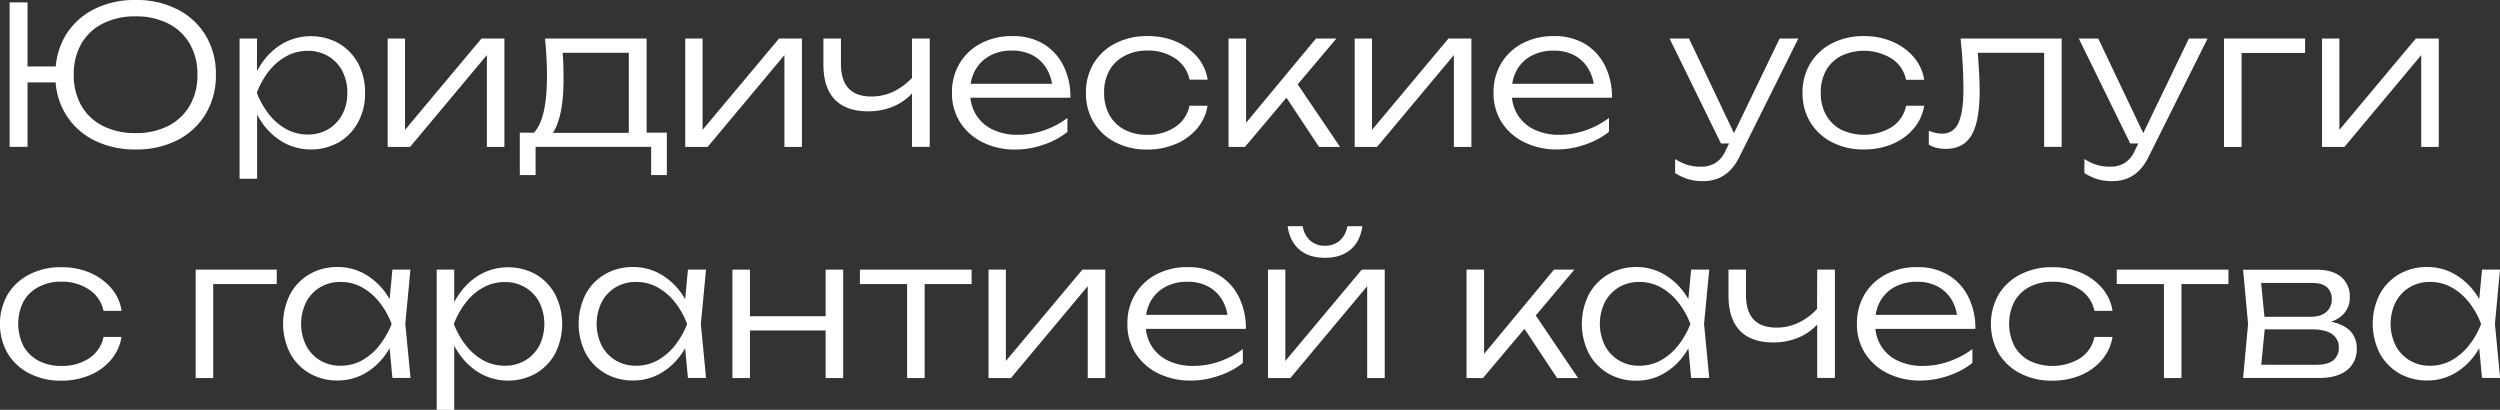
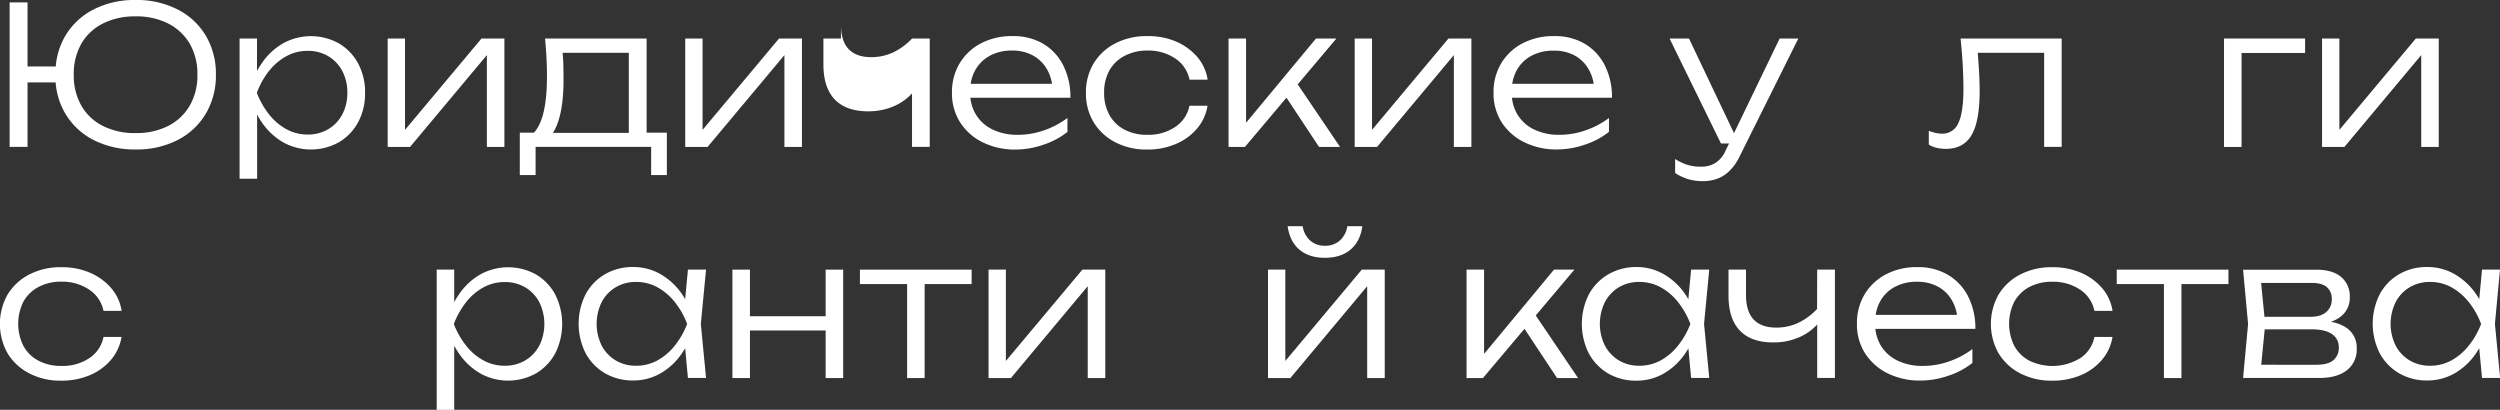
<svg xmlns="http://www.w3.org/2000/svg" viewBox="0 0 1038.47 170.24">
  <rect x="0" y="0" width="1038.47" height="170.24" fill="#333333" stroke="none" />
  <defs>
    <style>.cls-1{fill:#fff;}</style>
  </defs>
  <g id="Layer_2" data-name="Layer 2">
    <g id="Layer_1-2" data-name="Layer 1">
      <path class="cls-1" d="M89.68,31a30.89,30.89,0,0,0-4.2-16.2A28.94,28.94,0,0,0,73.76,3.92,37.24,37.24,0,0,0,56.32,0,37.24,37.24,0,0,0,38.88,3.92,28.94,28.94,0,0,0,27.16,14.84a29.85,29.85,0,0,0-4,12.76H11.44V1H4V61h7.44V34.24H23.11a29.78,29.78,0,0,0,4.05,13A28.94,28.94,0,0,0,38.88,58.16a37.24,37.24,0,0,0,17.44,3.92A37.18,37.18,0,0,0,73.8,58.16,29,29,0,0,0,85.48,47.24,30.89,30.89,0,0,0,89.68,31ZM78.84,43.84a21.63,21.63,0,0,1-8.92,8.44,29.06,29.06,0,0,1-13.6,3,29.31,29.31,0,0,1-13.64-3,21.27,21.27,0,0,1-8.92-8.44A25.29,25.29,0,0,1,30.64,31,25.23,25.23,0,0,1,33.76,18.2a21.37,21.37,0,0,1,8.92-8.4,29.31,29.31,0,0,1,13.64-3,29.06,29.06,0,0,1,13.6,3,21.73,21.73,0,0,1,8.92,8.4A25,25,0,0,1,82,31,25,25,0,0,1,78.84,43.84Z" />
      <path class="cls-1" d="M106.8,47.59a32,32,0,0,0,2,3.29,27.24,27.24,0,0,0,8.84,8.24,23.83,23.83,0,0,0,23.08,0,21.47,21.47,0,0,0,8-8.28,24.84,24.84,0,0,0,2.92-12.24,25,25,0,0,0-2.92-12.32,21.47,21.47,0,0,0-8-8.28,23.91,23.91,0,0,0-23.12,0,26.75,26.75,0,0,0-8.84,8.24,32,32,0,0,0-2,3.26V16H99.52V74.24h7.28Zm5-18.15a23.43,23.43,0,0,1,7.2-6.12,18.21,18.21,0,0,1,8.8-2.2,16.39,16.39,0,0,1,8.52,2.2,15.57,15.57,0,0,1,5.84,6.12,18.9,18.9,0,0,1,2.12,9.12,18.74,18.74,0,0,1-2.12,9,15.57,15.57,0,0,1-5.84,6.12,16.39,16.39,0,0,1-8.52,2.2,18.21,18.21,0,0,1-8.8-2.2,23.43,23.43,0,0,1-7.2-6.12,34.55,34.55,0,0,1-5.12-9A34.1,34.1,0,0,1,111.76,29.44Z" />
      <polygon class="cls-1" points="202.24 22.88 202.24 61.04 209.52 61.04 209.52 16 200 16 168.24 53.94 168.24 16 161.04 16 161.04 61.04 170.32 61.04 202.24 22.88" />
      <path class="cls-1" d="M222.48,61h48V72.72H277V55.12h-8.4V16H226.4q.39,3.91.6,8t.2,7.76q0,17.57-5.41,23.36h-5.87v17.6h6.56ZM234,26.6c-.05-1.54-.16-3.1-.3-4.68H261.2V55.2H229.66a17.79,17.79,0,0,0,1.62-3.12q2.79-6.88,2.8-18.88Q234.08,30.08,234,26.6Z" />
      <polygon class="cls-1" points="325.84 61.04 333.12 61.04 333.12 16 323.6 16 291.84 53.94 291.84 16 284.64 16 284.64 61.04 293.92 61.04 325.84 22.88 325.84 61.04" />
-       <path class="cls-1" d="M360.64,46.24A26.28,26.28,0,0,0,372,43.8a22,22,0,0,0,6.84-5V61h7.36V16h-7.36V32.34a26.33,26.33,0,0,1-7.36,5.54,21.28,21.28,0,0,1-9.52,2.2q-12.64,0-12.64-13.52V16h-7.28V26.8q0,9.6,4.72,14.52T360.64,46.24Z" />
+       <path class="cls-1" d="M360.64,46.24A26.28,26.28,0,0,0,372,43.8a22,22,0,0,0,6.84-5V61h7.36V16h-7.36a26.33,26.33,0,0,1-7.36,5.54,21.28,21.28,0,0,1-9.52,2.2q-12.64,0-12.64-13.52V16h-7.28V26.8q0,9.6,4.72,14.52T360.64,46.24Z" />
      <path class="cls-1" d="M433.4,60.12a32.19,32.19,0,0,0,10-5.32V49a35.39,35.39,0,0,1-9.56,5.08A32.66,32.66,0,0,1,422.88,56a23.62,23.62,0,0,1-10.56-2.2,16.25,16.25,0,0,1-6.92-6.2,16.82,16.82,0,0,1-2.31-7h41.55a29,29,0,0,0-3-13.48,21.87,21.87,0,0,0-8.4-9A24.45,24.45,0,0,0,420.56,15a27.44,27.44,0,0,0-13.08,3,22.41,22.41,0,0,0-8.84,8.28,23.09,23.09,0,0,0-3.2,12.24,22.23,22.23,0,0,0,3.4,12.32,23.27,23.27,0,0,0,9.36,8.28,30.09,30.09,0,0,0,13.72,3A35.65,35.65,0,0,0,433.4,60.12Zm-22.2-37A19.08,19.08,0,0,1,420.4,21,17.9,17.9,0,0,1,429,23a15,15,0,0,1,5.84,5.68A17.39,17.39,0,0,1,437,34.8H403.21a16.44,16.44,0,0,1,1.91-5.68A15,15,0,0,1,411.2,23.16Z" />
      <path class="cls-1" d="M488.44,59.8a23.36,23.36,0,0,0,8.8-6.4,19.32,19.32,0,0,0,4.36-9.48h-7.52a13.68,13.68,0,0,1-5.88,8.8A20,20,0,0,1,476.56,56a19.8,19.8,0,0,1-9.48-2.16,15.17,15.17,0,0,1-6.24-6.08,18.45,18.45,0,0,1-2.2-9.2,18.57,18.57,0,0,1,2.2-9.32,15.2,15.2,0,0,1,6.24-6A19.8,19.8,0,0,1,476.56,21a20.08,20.08,0,0,1,11.56,3.24,13.86,13.86,0,0,1,6,8.84h7.52a18.84,18.84,0,0,0-4.36-9.48,24.28,24.28,0,0,0-8.8-6.36A29.38,29.38,0,0,0,476.56,15a28.07,28.07,0,0,0-13.24,3,22.63,22.63,0,0,0-9,8.28,23.17,23.17,0,0,0-3.23,12.32,23,23,0,0,0,3.23,12.24,22.63,22.63,0,0,0,9,8.28,28.07,28.07,0,0,0,13.24,3A29.89,29.89,0,0,0,488.44,59.8Z" />
      <polygon class="cls-1" points="534.38 40.58 547.92 61.04 556.64 61.04 539.05 35.04 555.12 16 546.64 16 517.6 51 517.6 16 510.32 16 510.32 61.04 517.12 61.04 534.38 40.58" />
      <polygon class="cls-1" points="611.2 61.04 611.2 16 601.67 16 569.92 53.94 569.92 16 562.72 16 562.72 61.04 572 61.04 603.92 22.88 603.92 61.04 611.2 61.04" />
      <path class="cls-1" d="M633.15,59.08a30.15,30.15,0,0,0,13.72,3,35.56,35.56,0,0,0,11.48-2,32,32,0,0,0,10-5.32V49a35.09,35.09,0,0,1-9.56,5.08A32.57,32.57,0,0,1,647.83,56a23.68,23.68,0,0,1-10.56-2.2,16.37,16.37,0,0,1-6.92-6.2,17,17,0,0,1-2.3-7H669.6a29,29,0,0,0-3-13.48,21.9,21.9,0,0,0-8.41-9A24.39,24.39,0,0,0,645.52,15a27.41,27.41,0,0,0-13.08,3,22.34,22.34,0,0,0-8.84,8.28,23.09,23.09,0,0,0-3.2,12.24,22.31,22.31,0,0,0,3.39,12.32A23.4,23.4,0,0,0,633.15,59.08Zm3-35.92a19.11,19.11,0,0,1,9.2-2.12A17.84,17.84,0,0,1,654,23a14.83,14.83,0,0,1,5.84,5.68A17.2,17.2,0,0,1,662,34.8H628.17a16.64,16.64,0,0,1,1.9-5.68A15.1,15.1,0,0,1,636.15,23.16Z" />
      <path class="cls-1" d="M722.39,65.44,747,16h-7.76L720.28,55.31,701.59,16h-8.08l21.36,43.6h3.35l-1.51,3.12a11.32,11.32,0,0,1-4.2,5,11.19,11.19,0,0,1-5.88,1.52,19.33,19.33,0,0,1-5.68-.76,21.35,21.35,0,0,1-5.12-2.44v5.84a22.23,22.23,0,0,0,5.36,2.52,20.91,20.91,0,0,0,6.16.84,17.06,17.06,0,0,0,6-1,14.47,14.47,0,0,0,5-3.2A20.78,20.78,0,0,0,722.39,65.44Z" />
-       <path class="cls-1" d="M761,59.08a28.13,28.13,0,0,0,13.24,3,29.82,29.82,0,0,0,11.88-2.28,23.28,23.28,0,0,0,8.8-6.4,19.23,19.23,0,0,0,4.36-9.48h-7.52a13.61,13.61,0,0,1-5.88,8.8,22.11,22.11,0,0,1-21.12,1.12,15.29,15.29,0,0,1-6.24-6.08,18.55,18.55,0,0,1-2.2-9.2,18.68,18.68,0,0,1,2.2-9.32,15.32,15.32,0,0,1,6.24-6,22.08,22.08,0,0,1,21,1.08,13.82,13.82,0,0,1,6,8.84h7.52a18.76,18.76,0,0,0-4.36-9.48,24.19,24.19,0,0,0-8.8-6.36A29.32,29.32,0,0,0,774.23,15,28.13,28.13,0,0,0,761,18a22.6,22.6,0,0,0-9,8.28,23.09,23.09,0,0,0-3.24,12.32A22.93,22.93,0,0,0,752,50.8,22.6,22.6,0,0,0,761,59.08Z" />
      <path class="cls-1" d="M821.54,21.92h27.57V61h7.28V16h-42q.65,6.08.92,11.4t.28,9.4q0,9.91-2.12,14.32a7.11,7.11,0,0,1-6.84,4.4A12.46,12.46,0,0,1,804,55.2a17.16,17.16,0,0,1-2.8-.88v5.76a11.48,11.48,0,0,0,3.4,1.36,16.57,16.57,0,0,0,3.64.4q7.37,0,10.72-5.72t3.36-18.28c0-2.51-.09-5.37-.28-8.6C821.89,26.84,821.73,24.39,821.54,21.92Z" />
-       <path class="cls-1" d="M888.21,59.6l-1.5,3.12a11.32,11.32,0,0,1-4.2,5,11.19,11.19,0,0,1-5.88,1.52,19.33,19.33,0,0,1-5.68-.76,21.35,21.35,0,0,1-5.12-2.44v5.84a22.23,22.23,0,0,0,5.36,2.52,20.91,20.91,0,0,0,6.16.84,17.06,17.06,0,0,0,6-1,14.47,14.47,0,0,0,5-3.2,20.78,20.78,0,0,0,4-5.6L917,16h-7.76L890.28,55.31,871.59,16h-8.08l21.36,43.6Z" />
      <polygon class="cls-1" points="957.51 22 957.51 16 923.83 16 923.83 61.04 931.11 61.04 931.11 22 957.51 22" />
      <polygon class="cls-1" points="1005.75 22.88 1005.75 61.04 1013.03 61.04 1013.03 16 1003.51 16 971.75 53.94 971.75 16 964.55 16 964.55 61.04 973.83 61.04 1005.75 22.88" />
      <path class="cls-1" d="M16,119.2A19.8,19.8,0,0,1,25.44,117,20.05,20.05,0,0,1,37,120.28a13.86,13.86,0,0,1,6,8.84h7.52a18.84,18.84,0,0,0-4.36-9.48,24.19,24.19,0,0,0-8.8-6.36A29.38,29.38,0,0,0,25.44,111a28.1,28.1,0,0,0-13.24,3,22.6,22.6,0,0,0-9,8.28,24.89,24.89,0,0,0,0,24.56,22.6,22.6,0,0,0,9,8.28,28.1,28.1,0,0,0,13.24,3,29.89,29.89,0,0,0,11.88-2.28,23.28,23.28,0,0,0,8.8-6.4,19.32,19.32,0,0,0,4.36-9.48H43a13.68,13.68,0,0,1-5.88,8.8A20,20,0,0,1,25.44,152,19.8,19.8,0,0,1,16,149.84a15.29,15.29,0,0,1-6.24-6.08,20.59,20.59,0,0,1,0-18.52A15.32,15.32,0,0,1,16,119.2Z" />
-       <polygon class="cls-1" points="81.28 157.04 88.56 157.04 88.56 118 114.96 118 114.96 112 81.28 112 81.28 157.04" />
-       <path class="cls-1" d="M163,112l-1.15,12.26c-.42-.72-.86-1.43-1.33-2.1a27.34,27.34,0,0,0-8.84-8.24,22.54,22.54,0,0,0-11.4-3,22.81,22.81,0,0,0-11.76,3,21.33,21.33,0,0,0-8,8.28,27.28,27.28,0,0,0,0,24.56,21.33,21.33,0,0,0,8,8.28,22.81,22.81,0,0,0,11.76,3,22.54,22.54,0,0,0,11.4-3,26.92,26.92,0,0,0,8.8-8.24c.48-.7.93-1.43,1.36-2.17L163,157h7.52l-2.16-22.48L170.48,112Zm-5.48,31.6a24.14,24.14,0,0,1-7.2,6.12,18.17,18.17,0,0,1-8.84,2.2,16.17,16.17,0,0,1-8.48-2.2,15.61,15.61,0,0,1-5.8-6.12,20.5,20.5,0,0,1,0-18.16,15.61,15.61,0,0,1,5.8-6.12,16.17,16.17,0,0,1,8.48-2.2,18.17,18.17,0,0,1,8.84,2.2,24.14,24.14,0,0,1,7.2,6.12,33.91,33.91,0,0,1,5.16,9.12A34.36,34.36,0,0,1,157.48,143.6Z" />
      <path class="cls-1" d="M222.64,114a23.91,23.91,0,0,0-23.12,0,26.66,26.66,0,0,0-8.84,8.24,32,32,0,0,0-2,3.26V112h-7.28v58.24h7.28V143.59a32,32,0,0,0,2,3.29,27.24,27.24,0,0,0,8.84,8.24,23.83,23.83,0,0,0,23.08,0,21.47,21.47,0,0,0,8-8.28,27.28,27.28,0,0,0,0-24.56A21.47,21.47,0,0,0,222.64,114ZM224,143.6a15.64,15.64,0,0,1-5.84,6.12,16.39,16.39,0,0,1-8.52,2.2,18.21,18.21,0,0,1-8.8-2.2,23.43,23.43,0,0,1-7.2-6.12,34.55,34.55,0,0,1-5.12-9,34.1,34.1,0,0,1,5.12-9.12,23.43,23.43,0,0,1,7.2-6.12,18.21,18.21,0,0,1,8.8-2.2,16.39,16.39,0,0,1,8.52,2.2,15.64,15.64,0,0,1,5.84,6.12,20.5,20.5,0,0,1,0,18.16Z" />
      <path class="cls-1" d="M285.76,112l-1.15,12.26c-.43-.72-.86-1.43-1.33-2.1a27.34,27.34,0,0,0-8.84-8.24,22.54,22.54,0,0,0-11.4-3,22.81,22.81,0,0,0-11.76,3,21.33,21.33,0,0,0-8,8.28,27.28,27.28,0,0,0,0,24.56,21.33,21.33,0,0,0,8,8.28,22.81,22.81,0,0,0,11.76,3,22.54,22.54,0,0,0,11.4-3,26.92,26.92,0,0,0,8.8-8.24c.48-.7.93-1.43,1.36-2.17L285.76,157h7.52l-2.16-22.48L293.28,112Zm-5.48,31.6a24.14,24.14,0,0,1-7.2,6.12,18.17,18.17,0,0,1-8.84,2.2,16.17,16.17,0,0,1-8.48-2.2,15.61,15.61,0,0,1-5.8-6.12,20.5,20.5,0,0,1,0-18.16,15.61,15.61,0,0,1,5.8-6.12,16.17,16.17,0,0,1,8.48-2.2,18.17,18.17,0,0,1,8.84,2.2,24.14,24.14,0,0,1,7.2,6.12,33.91,33.91,0,0,1,5.16,9.12A34.36,34.36,0,0,1,280.28,143.6Z" />
      <polygon class="cls-1" points="342.96 131.36 311.52 131.36 311.52 112 304.24 112 304.24 157.04 311.52 157.04 311.52 137.28 342.96 137.28 342.96 157.04 350.24 157.04 350.24 112 342.96 112 342.96 131.36" />
      <polygon class="cls-1" points="357.2 118 376.8 118 376.8 157.04 384.08 157.04 384.08 118 403.6 118 403.6 112 357.2 112 357.2 118" />
      <polygon class="cls-1" points="417.83 149.94 417.83 112 410.63 112 410.63 157.04 419.92 157.04 451.83 118.88 451.83 157.04 459.12 157.04 459.12 112 449.6 112 417.83 149.94" />
-       <path class="cls-1" d="M514.52,123.16a21.9,21.9,0,0,0-8.41-9,24.39,24.39,0,0,0-12.67-3.2,27.48,27.48,0,0,0-13.09,3,22.38,22.38,0,0,0-8.83,8.28,23.09,23.09,0,0,0-3.21,12.24,22.31,22.31,0,0,0,3.4,12.32,23.4,23.4,0,0,0,9.36,8.28,30.15,30.15,0,0,0,13.72,3,35.56,35.56,0,0,0,11.48-2,32,32,0,0,0,10-5.32V145a35.09,35.09,0,0,1-9.56,5.08A32.57,32.57,0,0,1,495.75,152a23.68,23.68,0,0,1-10.56-2.2,16.37,16.37,0,0,1-6.92-6.2,17,17,0,0,1-2.3-7h41.55A29,29,0,0,0,514.52,123.16Zm-30.45-4a19.11,19.11,0,0,1,9.2-2.12,17.84,17.84,0,0,1,8.64,2,14.9,14.9,0,0,1,5.84,5.68,17.2,17.2,0,0,1,2.12,6.08H476.09a16.64,16.64,0,0,1,1.9-5.68A15.1,15.1,0,0,1,484.07,119.16Z" />
      <polygon class="cls-1" points="533.91 149.94 533.91 112 526.71 112 526.71 157.04 536 157.04 567.91 118.88 567.91 157.04 575.2 157.04 575.2 112 565.67 112 533.91 149.94" />
      <path class="cls-1" d="M550.39,102.08a9,9,0,0,1-6.12-2.12,10.15,10.15,0,0,1-3.16-6h-6.24q.89,6.31,4.88,9.72t10.64,3.4q6.57,0,10.6-3.4t4.92-9.72h-6.24a10.1,10.1,0,0,1-3.16,6A9,9,0,0,1,550.39,102.08Z" />
      <polygon class="cls-1" points="653.99 112 645.51 112 616.47 147 616.47 112 609.19 112 609.19 157.04 615.99 157.04 633.25 136.58 646.79 157.04 655.51 157.04 637.93 131.04 653.99 112" />
      <path class="cls-1" d="M702.47,112l-1.15,12.26c-.42-.72-.86-1.43-1.33-2.1a27.24,27.24,0,0,0-8.84-8.24,22.54,22.54,0,0,0-11.4-3A22.86,22.86,0,0,0,668,114a21.47,21.47,0,0,0-8,8.28,27.28,27.28,0,0,0,0,24.56,21.47,21.47,0,0,0,8,8.28,22.86,22.86,0,0,0,11.76,3,22.54,22.54,0,0,0,11.4-3,26.83,26.83,0,0,0,8.8-8.24c.48-.7.93-1.43,1.37-2.17L702.47,157H710l-2.16-22.48L710,112ZM697,143.6a23.9,23.9,0,0,1-7.2,6.12,18.14,18.14,0,0,1-8.84,2.2,16.19,16.19,0,0,1-8.48-2.2,15.76,15.76,0,0,1-5.8-6.12,20.5,20.5,0,0,1,0-18.16,15.76,15.76,0,0,1,5.8-6.12,16.19,16.19,0,0,1,8.48-2.2,18.14,18.14,0,0,1,8.84,2.2,23.9,23.9,0,0,1,7.2,6.12,33.39,33.39,0,0,1,5.16,9.12A33.81,33.81,0,0,1,697,143.6Z" />
      <path class="cls-1" d="M754.79,128.34a26,26,0,0,1-7.36,5.54,21.28,21.28,0,0,1-9.52,2.2q-12.64,0-12.64-13.52V112H718v10.8q0,9.6,4.72,14.52t13.84,4.92A26.28,26.28,0,0,0,748,139.8a21.74,21.74,0,0,0,6.84-5V157h7.36V112h-7.36Z" />
      <path class="cls-1" d="M817.55,123.16a21.87,21.87,0,0,0-8.4-9,24.45,24.45,0,0,0-12.68-3.2,27.44,27.44,0,0,0-13.08,3,22.41,22.41,0,0,0-8.84,8.28,23.18,23.18,0,0,0-3.2,12.24,22.23,22.23,0,0,0,3.4,12.32,23.4,23.4,0,0,0,9.36,8.28,30.12,30.12,0,0,0,13.72,3,35.61,35.61,0,0,0,11.48-2,32,32,0,0,0,10-5.32V145a35.24,35.24,0,0,1-9.56,5.08A32.66,32.66,0,0,1,798.79,152a23.68,23.68,0,0,1-10.56-2.2,16.31,16.31,0,0,1-6.92-6.2,16.81,16.81,0,0,1-2.3-7h41.54A29,29,0,0,0,817.55,123.16Zm-30.44-4a19.08,19.08,0,0,1,9.2-2.12,17.84,17.84,0,0,1,8.64,2,15,15,0,0,1,5.84,5.68,17.6,17.6,0,0,1,2.12,6.08H779.13a16.64,16.64,0,0,1,1.9-5.68A15,15,0,0,1,787.11,119.16Z" />
      <path class="cls-1" d="M843,119.2a19.8,19.8,0,0,1,9.48-2.16A20.05,20.05,0,0,1,864,120.28a13.86,13.86,0,0,1,6,8.84h7.52a18.84,18.84,0,0,0-4.36-9.48,24.19,24.19,0,0,0-8.8-6.36A29.38,29.38,0,0,0,852.47,111a28.1,28.1,0,0,0-13.24,3,22.6,22.6,0,0,0-9,8.28,24.89,24.89,0,0,0,0,24.56,22.6,22.6,0,0,0,9,8.28,28.1,28.1,0,0,0,13.24,3,29.89,29.89,0,0,0,11.88-2.28,23.28,23.28,0,0,0,8.8-6.4,19.32,19.32,0,0,0,4.36-9.48H870a13.68,13.68,0,0,1-5.88,8.8A22.11,22.11,0,0,1,843,149.84a15.29,15.29,0,0,1-6.24-6.08,20.59,20.59,0,0,1,0-18.52A15.32,15.32,0,0,1,843,119.2Z" />
      <polygon class="cls-1" points="879.27 118 898.87 118 898.87 157.04 906.15 157.04 906.15 118 925.67 118 925.67 112 879.27 112 879.27 118" />
      <path class="cls-1" d="M974.91,136.32a16.12,16.12,0,0,0-6.7-2.64,13.62,13.62,0,0,0,4.26-2.32,9.72,9.72,0,0,0,3.6-7.92,10.41,10.41,0,0,0-3.6-8.4q-3.6-3-10.16-3H931.75l2.08,22.56L931.75,157h31.6q7.44,0,11.52-3.2a10.82,10.82,0,0,0,4.08-9A9.88,9.88,0,0,0,974.91,136.32Zm-8.32-17a6.22,6.22,0,0,1,2,4.92,6.77,6.77,0,0,1-2.28,5.36q-2.28,2-6.68,2h-19l-1.38-14.08h21Q964.56,117.52,966.59,119.32Zm2.64,30.32q-2.28,1.88-7,1.88H939.29l1.44-14.72h19.42q5.76,0,8.56,2a6.4,6.4,0,0,1,2.8,5.52A6.51,6.51,0,0,1,969.23,149.64Z" />
      <path class="cls-1" d="M1038.47,112H1031l-1.15,12.26c-.42-.72-.86-1.43-1.33-2.1a27.24,27.24,0,0,0-8.84-8.24,22.54,22.54,0,0,0-11.4-3,22.81,22.81,0,0,0-11.76,3,21.47,21.47,0,0,0-8,8.28,27.28,27.28,0,0,0,0,24.56,21.47,21.47,0,0,0,8,8.28,22.81,22.81,0,0,0,11.76,3,22.54,22.54,0,0,0,11.4-3,26.92,26.92,0,0,0,8.8-8.24c.48-.7.93-1.43,1.36-2.17L1031,157h7.52l-2.16-22.48Zm-13,31.6a24.14,24.14,0,0,1-7.2,6.12,18.14,18.14,0,0,1-8.84,2.2,16.17,16.17,0,0,1-8.48-2.2,15.69,15.69,0,0,1-5.8-6.12,20.5,20.5,0,0,1,0-18.16,15.69,15.69,0,0,1,5.8-6.12,16.17,16.17,0,0,1,8.48-2.2,18.14,18.14,0,0,1,8.84,2.2,24.14,24.14,0,0,1,7.2,6.12,33.39,33.39,0,0,1,5.16,9.12A33.81,33.81,0,0,1,1025.47,143.6Z" />
    </g>
  </g>
</svg>